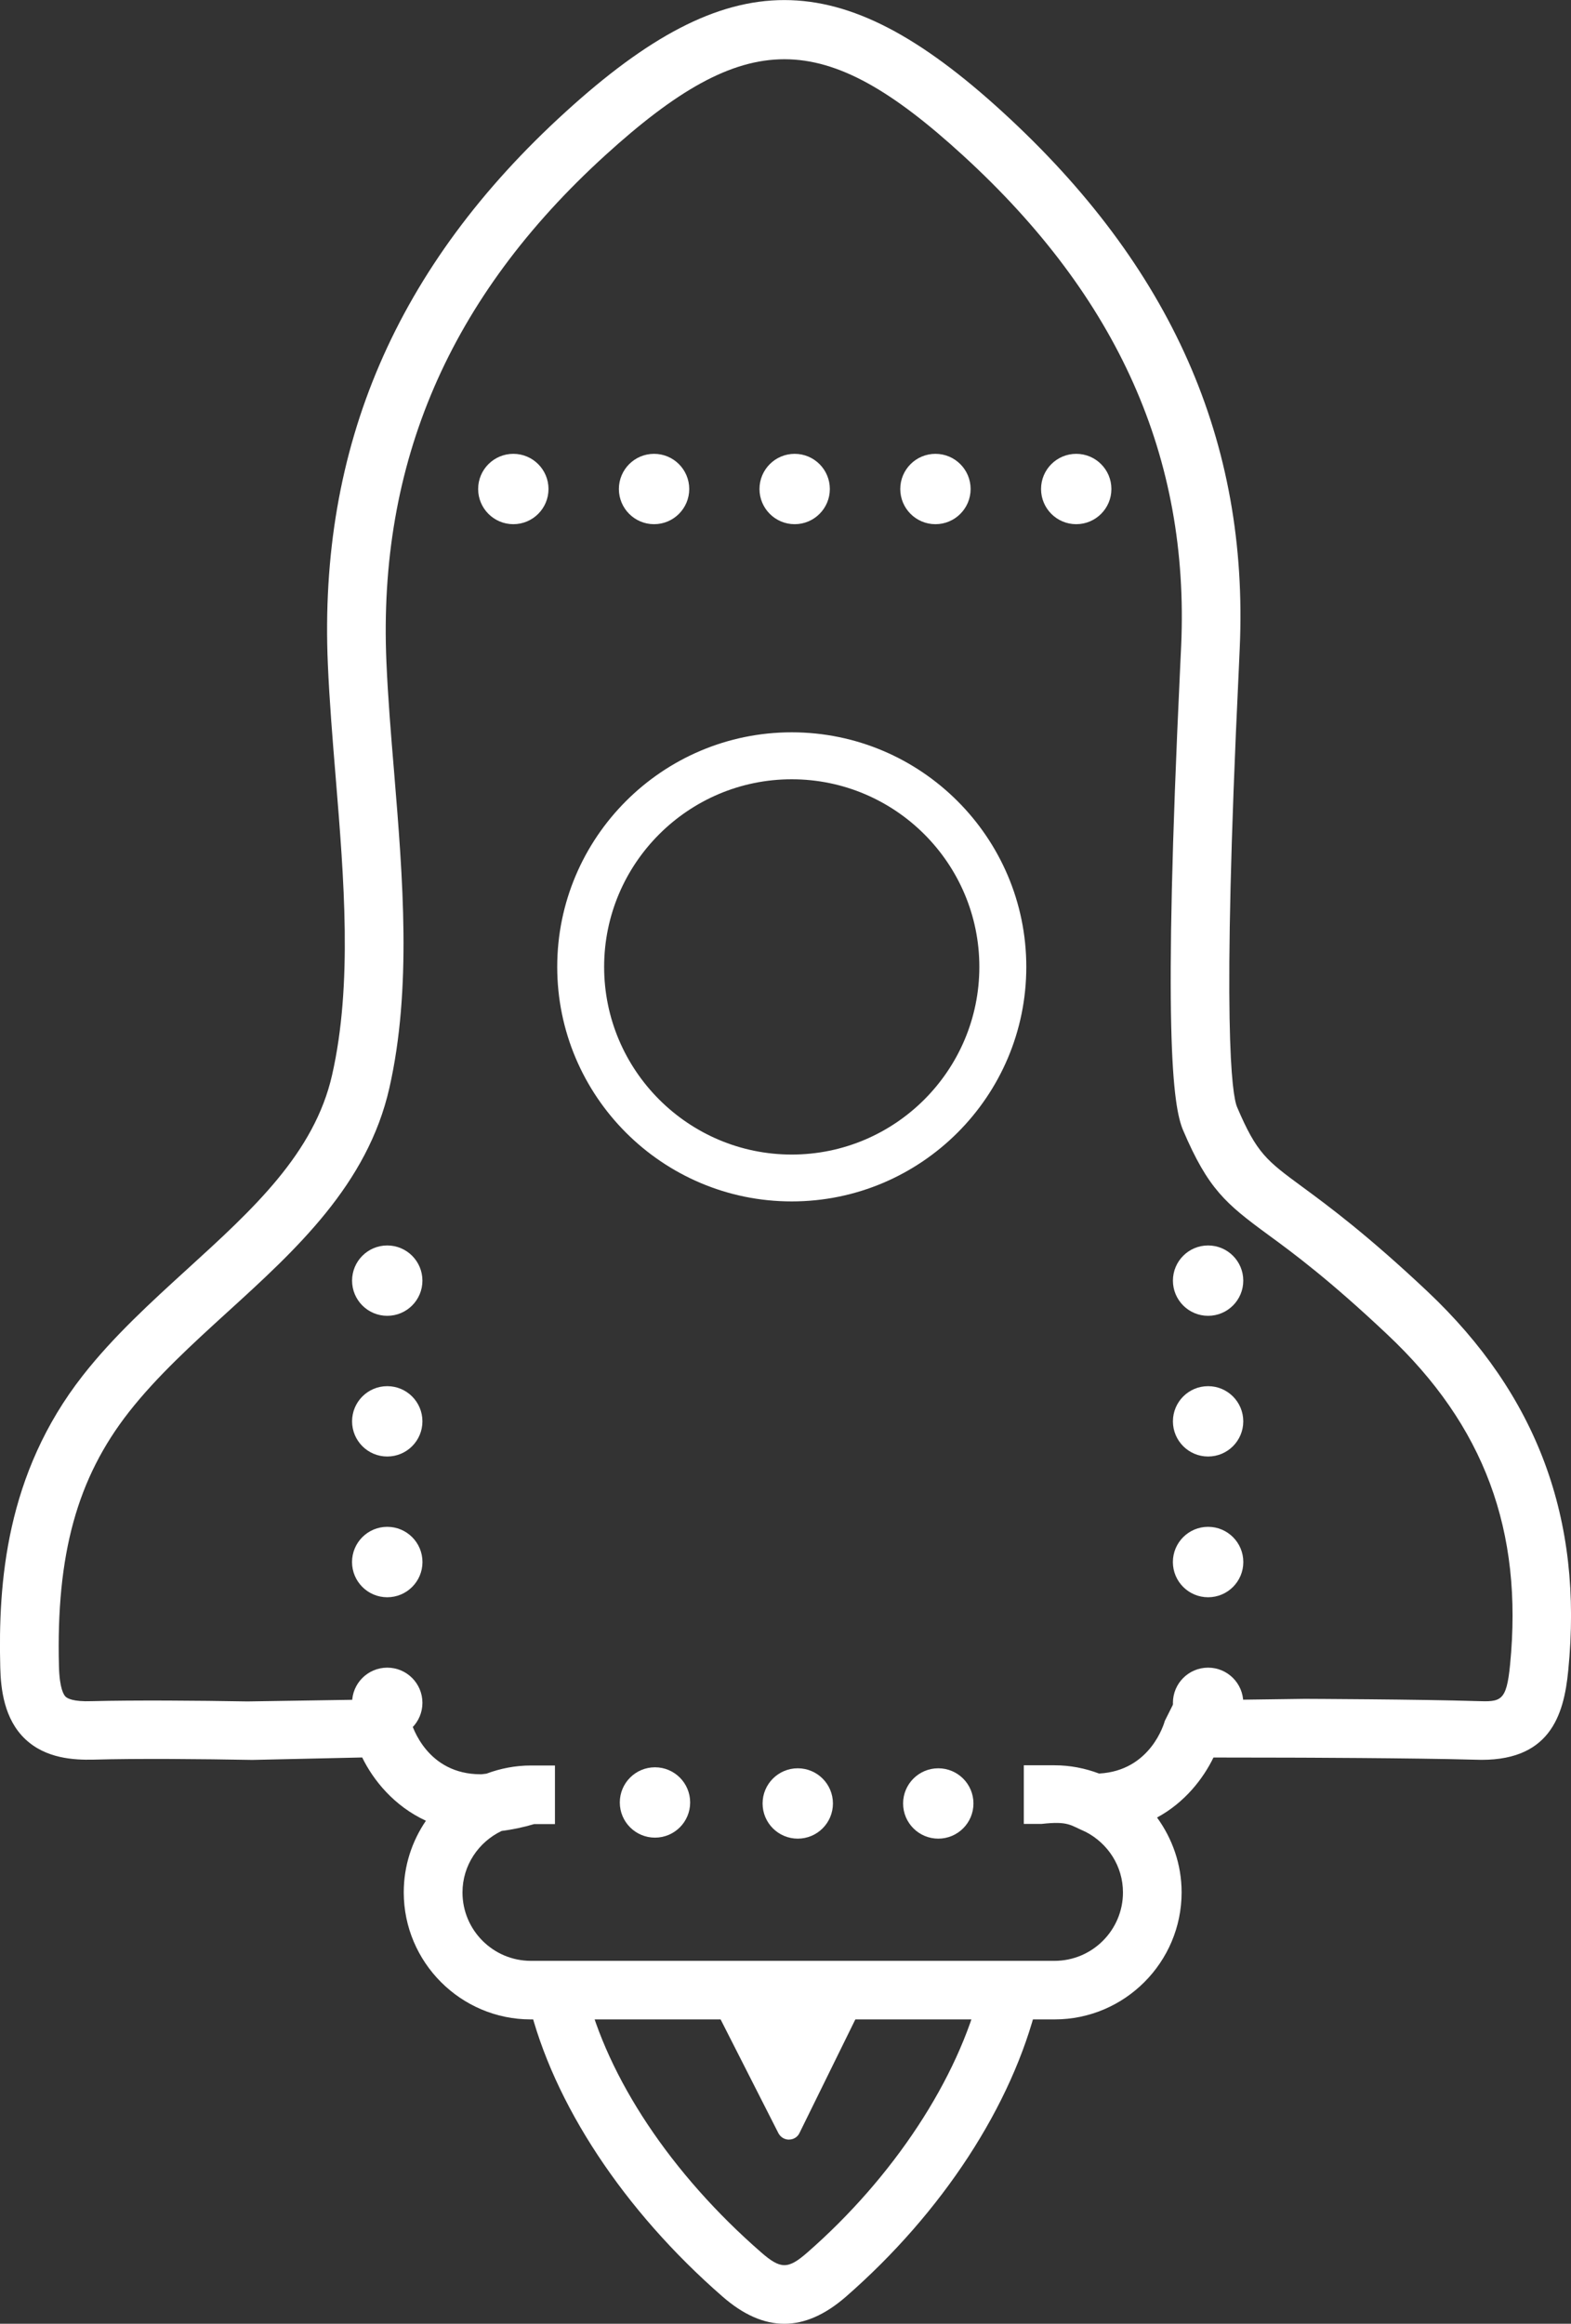
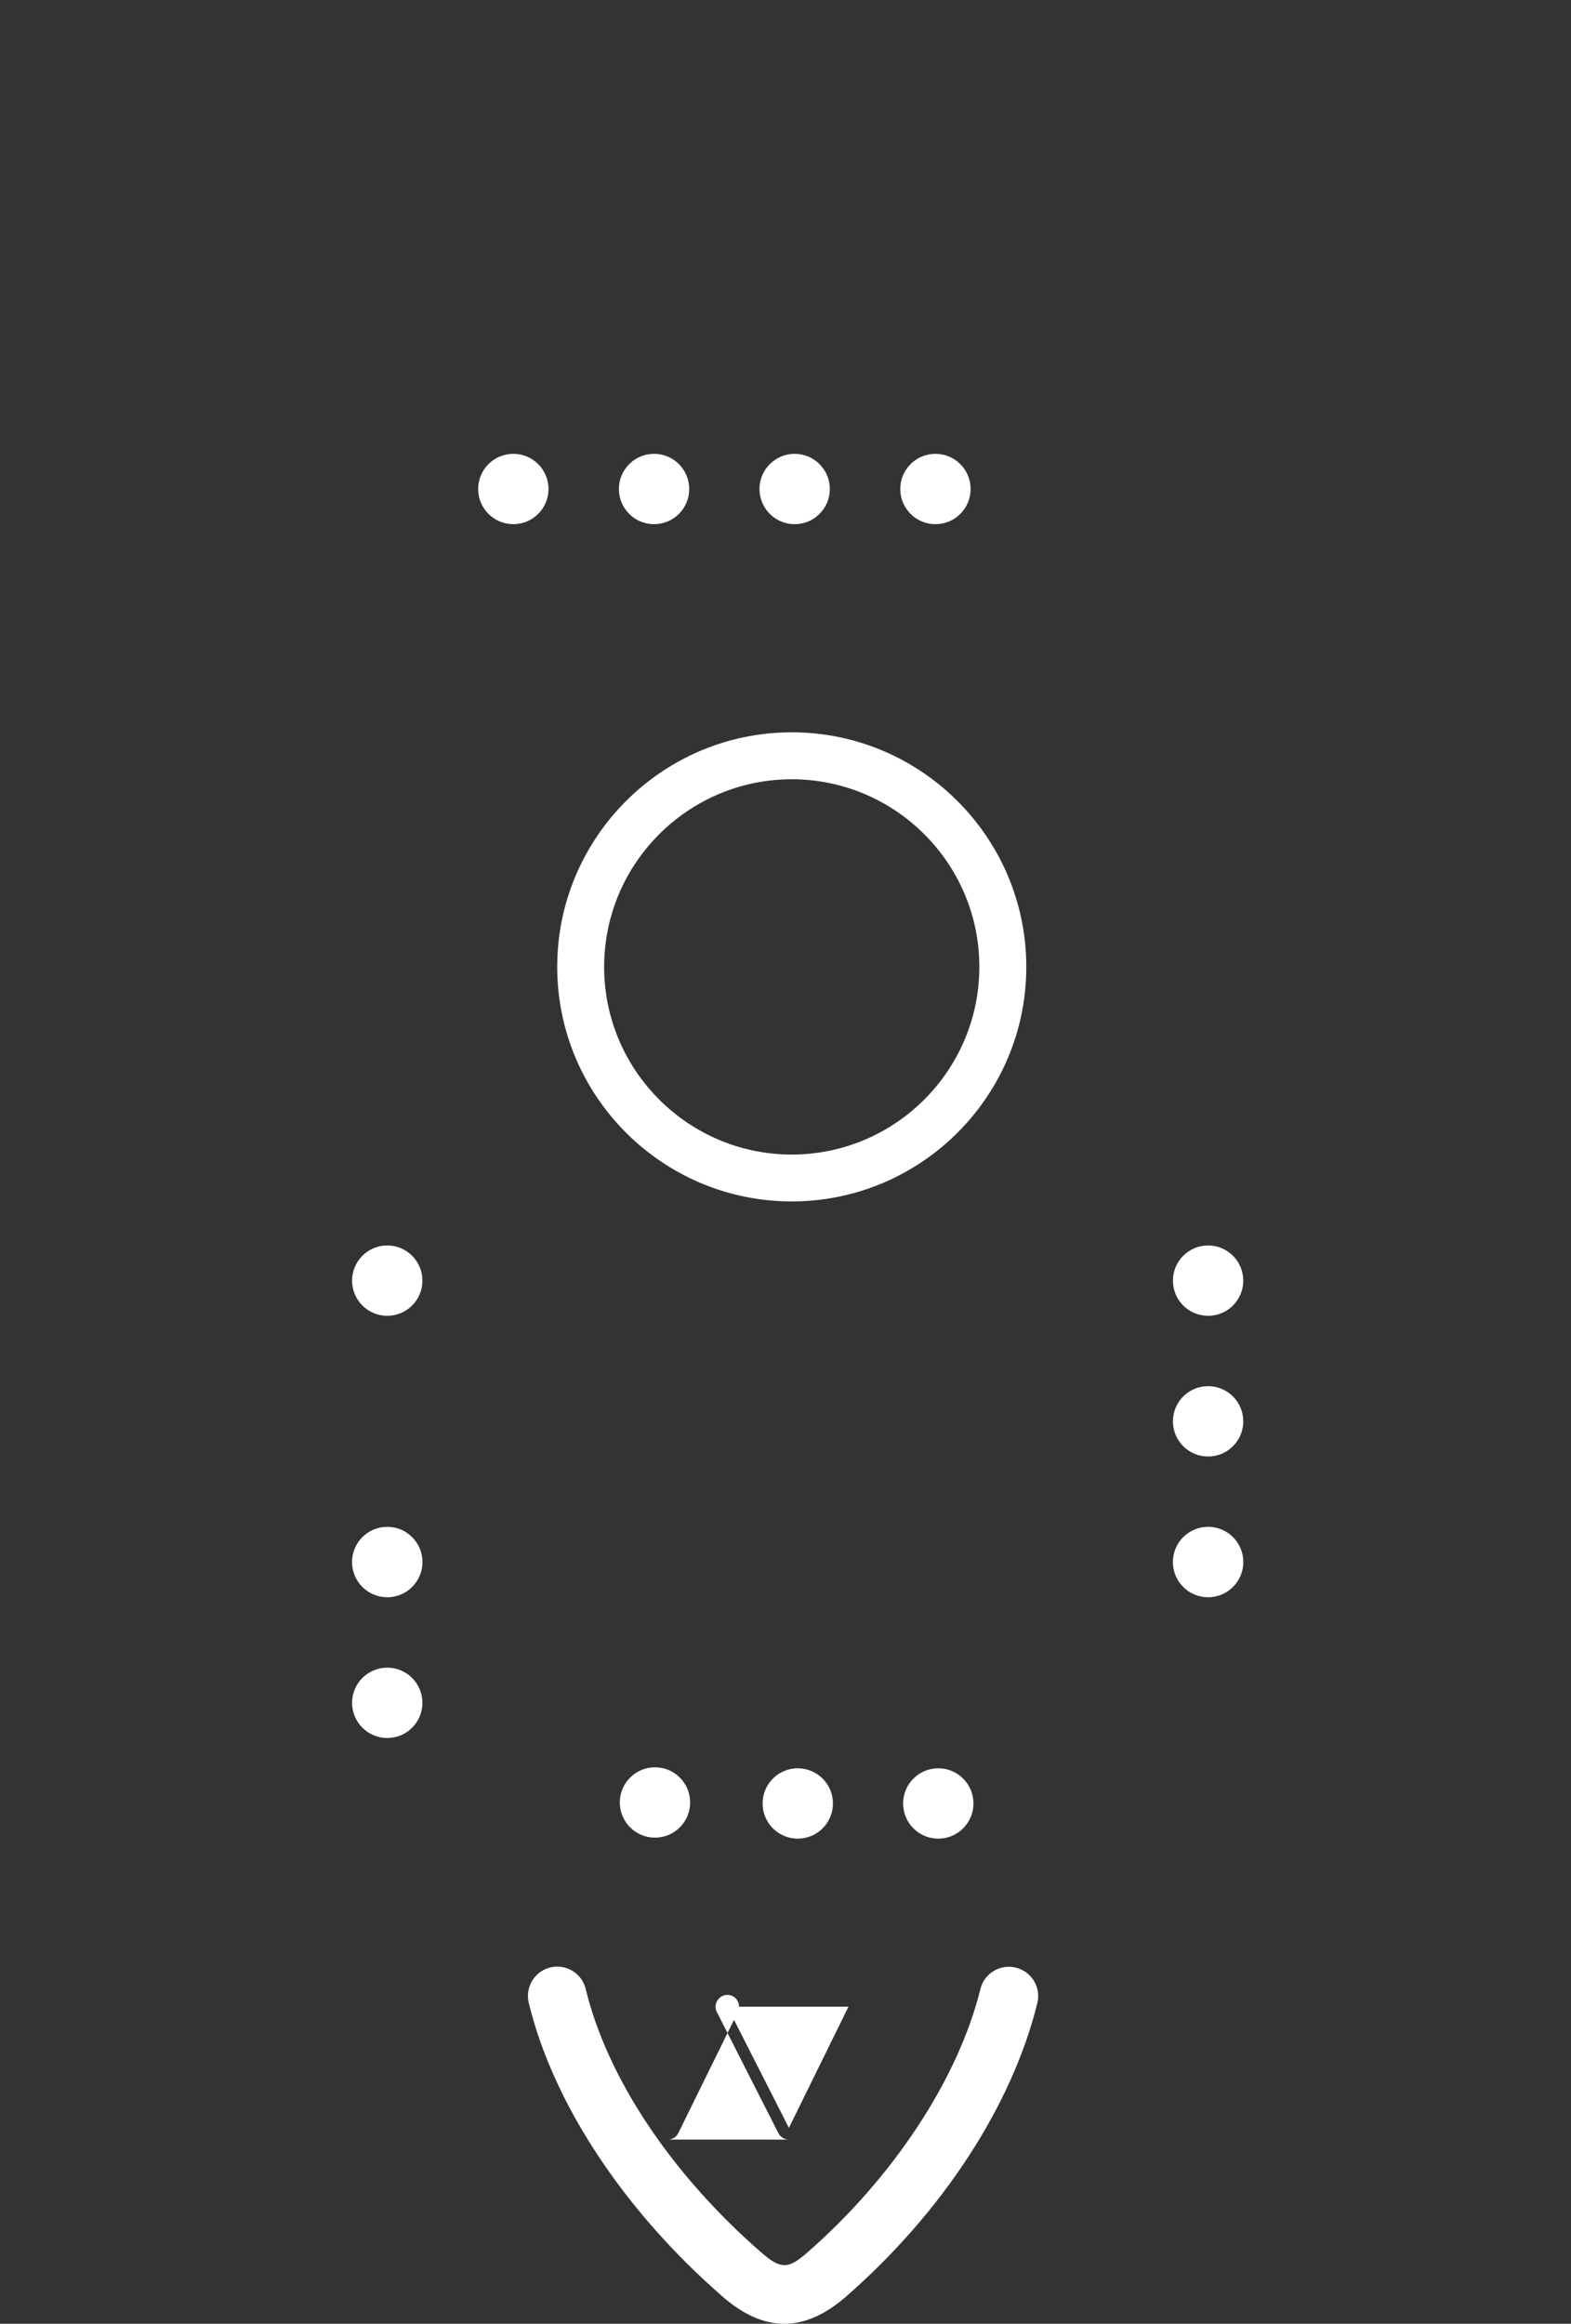
<svg xmlns="http://www.w3.org/2000/svg" version="1.1" id="Layer_1" x="0px" y="0px" width="36px" height="53.245px" viewBox="10.983 15.565 36 53.245" enable-background="new 10.983 15.565 36 53.245" xml:space="preserve">
  <rect x="10.983" y="15.565" width="36" height="53.245" fill="#333333" stroke="none" />
  <g>
    <g>
      <path fill="#FFFFFF" d="M28.956,68.811c-0.47,0-0.94-0.207-1.418-0.625c-2.263-1.973-3.88-4.425-4.438-6.727    c-0.088-0.361,0.133-0.725,0.494-0.813c0.362-0.088,0.725,0.135,0.811,0.496c0.496,2.039,1.959,4.236,4.017,6.03    c0.449,0.392,0.617,0.394,1.058,0.009c1.98-1.729,3.463-3.988,3.969-6.039c0.088-0.36,0.451-0.58,0.813-0.492    c0.361,0.089,0.579,0.451,0.492,0.811c-0.576,2.346-2.175,4.8-4.389,6.732C29.891,68.604,29.424,68.811,28.956,68.811z" />
    </g>
    <circle fill="#FFFFFF" cx="22.746" cy="26.77" r="0.806" />
    <circle fill="#FFFFFF" cx="19.857" cy="44.909" r="0.806" />
    <circle fill="#FFFFFF" cx="25.992" cy="56.866" r="0.806" />
    <circle fill="#FFFFFF" cx="29.264" cy="56.889" r="0.806" />
    <circle fill="#FFFFFF" cx="32.484" cy="56.889" r="0.806" />
-     <circle fill="#FFFFFF" cx="19.857" cy="48.133" r="0.806" />
    <circle fill="#FFFFFF" cx="19.857" cy="51.357" r="0.807" />
    <circle fill="#FFFFFF" cx="19.857" cy="54.583" r="0.806" />
    <circle fill="#FFFFFF" cx="38.667" cy="44.909" r="0.806" />
    <circle fill="#FFFFFF" cx="38.667" cy="48.133" r="0.806" />
    <circle fill="#FFFFFF" cx="38.667" cy="51.357" r="0.807" />
-     <circle fill="#FFFFFF" cx="38.667" cy="54.583" r="0.806" />
    <circle fill="#FFFFFF" cx="25.971" cy="26.77" r="0.806" />
    <circle fill="#FFFFFF" cx="29.193" cy="26.77" r="0.806" />
    <circle fill="#FFFFFF" cx="32.419" cy="26.77" r="0.806" />
-     <circle fill="#FFFFFF" cx="35.645" cy="26.77" r="0.806" />
    <g>
      <path fill="#FFFFFF" d="M29.125,43.094c-2.962,0-5.373-2.41-5.373-5.375c0-2.963,2.411-5.374,5.373-5.374    c2.964,0,5.376,2.411,5.376,5.374C34.502,40.684,32.09,43.094,29.125,43.094z M29.125,33.421c-2.369,0-4.298,1.929-4.298,4.299    s1.929,4.3,4.298,4.3c2.372,0,4.3-1.93,4.3-4.3C33.426,35.35,31.497,33.421,29.125,33.421z" />
    </g>
    <g>
-       <path fill="#FFFFFF" d="M29.061,64.591c-0.101,0-0.192-0.056-0.24-0.146l-1.411-2.777c-0.043-0.083-0.038-0.184,0.011-0.264    c0.049-0.079,0.135-0.129,0.229-0.129h2.776c0.095,0,0.181,0.048,0.229,0.129c0.049,0.078,0.053,0.177,0.013,0.261l-1.365,2.776    c-0.044,0.093-0.138,0.149-0.239,0.149C29.063,64.591,29.063,64.591,29.061,64.591z M28.087,61.813l0.97,1.907l0.938-1.907H28.087    z" />
+       <path fill="#FFFFFF" d="M29.061,64.591c-0.101,0-0.192-0.056-0.24-0.146l-1.411-2.777c-0.043-0.083-0.038-0.184,0.011-0.264    c0.049-0.079,0.135-0.129,0.229-0.129c0.095,0,0.181,0.048,0.229,0.129c0.049,0.078,0.053,0.177,0.013,0.261l-1.365,2.776    c-0.044,0.093-0.138,0.149-0.239,0.149C29.063,64.591,29.063,64.591,29.061,64.591z M28.087,61.813l0.97,1.907l0.938-1.907H28.087    z" />
    </g>
    <g>
      <polygon fill="#FFFFFF" points="27.65,61.546 29.061,64.322 30.426,61.546   " />
    </g>
    <g>
-       <path fill="#FFFFFF" d="M43.695,45.158c-1.385-1.305-2.277-1.963-2.869-2.398c-0.821-0.604-1.043-0.767-1.495-1.828    c-0.117-0.281-0.354-1.822,0.039-10.021l0.022-0.496c0.209-4.729-1.568-8.747-5.433-12.283c-3.735-3.418-6.261-3.421-10.011-0.007    c-3.887,3.535-5.669,7.677-5.452,12.664c0.036,0.844,0.109,1.729,0.179,2.583c0.191,2.333,0.389,4.747-0.081,6.82    c-0.406,1.799-1.817,3.084-3.311,4.445c-0.833,0.76-1.695,1.543-2.401,2.444c-1.772,2.262-1.942,4.767-1.893,6.696    c0.012,0.481,0.085,1.176,0.572,1.637c0.472,0.447,1.114,0.48,1.555,0.471c1.009-0.029,2.503-0.015,3.649,0.006l2.518-0.056    c0.253,0.519,0.728,1.112,1.46,1.45c-0.319,0.468-0.508,1.031-0.508,1.64c0,1.604,1.307,2.912,2.91,2.912H35.15    c1.604,0,2.91-1.308,2.91-2.912c0-0.641-0.213-1.231-0.563-1.714c0.642-0.347,1.06-0.896,1.293-1.375l1.756,0.003    c0,0,2.825,0.007,4.231,0.047c1.715,0.071,2.043-1.003,2.143-2.048C47.266,50.368,46.208,47.53,43.695,45.158z M45.587,53.708    c-0.083,0.854-0.213,0.853-0.769,0.835c-1.314-0.041-3.936-0.051-3.936-0.051l-2.974,0.04l-0.232,0.463    c-0.014,0.048-0.319,1.146-1.508,1.208c-0.319-0.12-0.662-0.189-1.021-0.189h-0.703v1.344h0.404    c0.625-0.07,0.658,0.029,1.014,0.182c0.505,0.261,0.854,0.781,0.854,1.388c0,0.863-0.703,1.567-1.568,1.567h-12    c-0.863,0-1.567-0.702-1.567-1.567c0-0.622,0.369-1.157,0.896-1.409c0.242-0.031,0.492-0.082,0.748-0.158H23.7v-1.342h-0.552    c-0.357,0-0.699,0.068-1.018,0.187c-0.043,0.003-0.091,0.014-0.131,0.014c-1.23,0-1.57-1.101-1.604-1.221l-0.131-0.504    l-3.61,0.056c-1.137-0.02-2.57-0.031-3.574-0.006c-0.431,0.016-0.556-0.068-0.593-0.102c-0.042-0.039-0.14-0.186-0.153-0.695    c-0.066-2.566,0.415-4.313,1.607-5.833c0.637-0.812,1.456-1.558,2.248-2.28c1.582-1.439,3.217-2.931,3.717-5.142    c0.515-2.276,0.309-4.793,0.109-7.226c-0.074-0.883-0.142-1.715-0.177-2.531c-0.197-4.564,1.443-8.362,5.015-11.613    c3.228-2.936,4.99-2.934,8.199,0.005c3.553,3.25,5.188,6.925,4.998,11.231l-0.023,0.492c-0.396,8.334-0.174,10.051,0.068,10.614    c0.573,1.345,0.981,1.683,1.936,2.384c0.6,0.438,1.419,1.045,2.742,2.293C44.994,48.23,45.889,50.637,45.587,53.708z" />
-     </g>
+       </g>
  </g>
</svg>